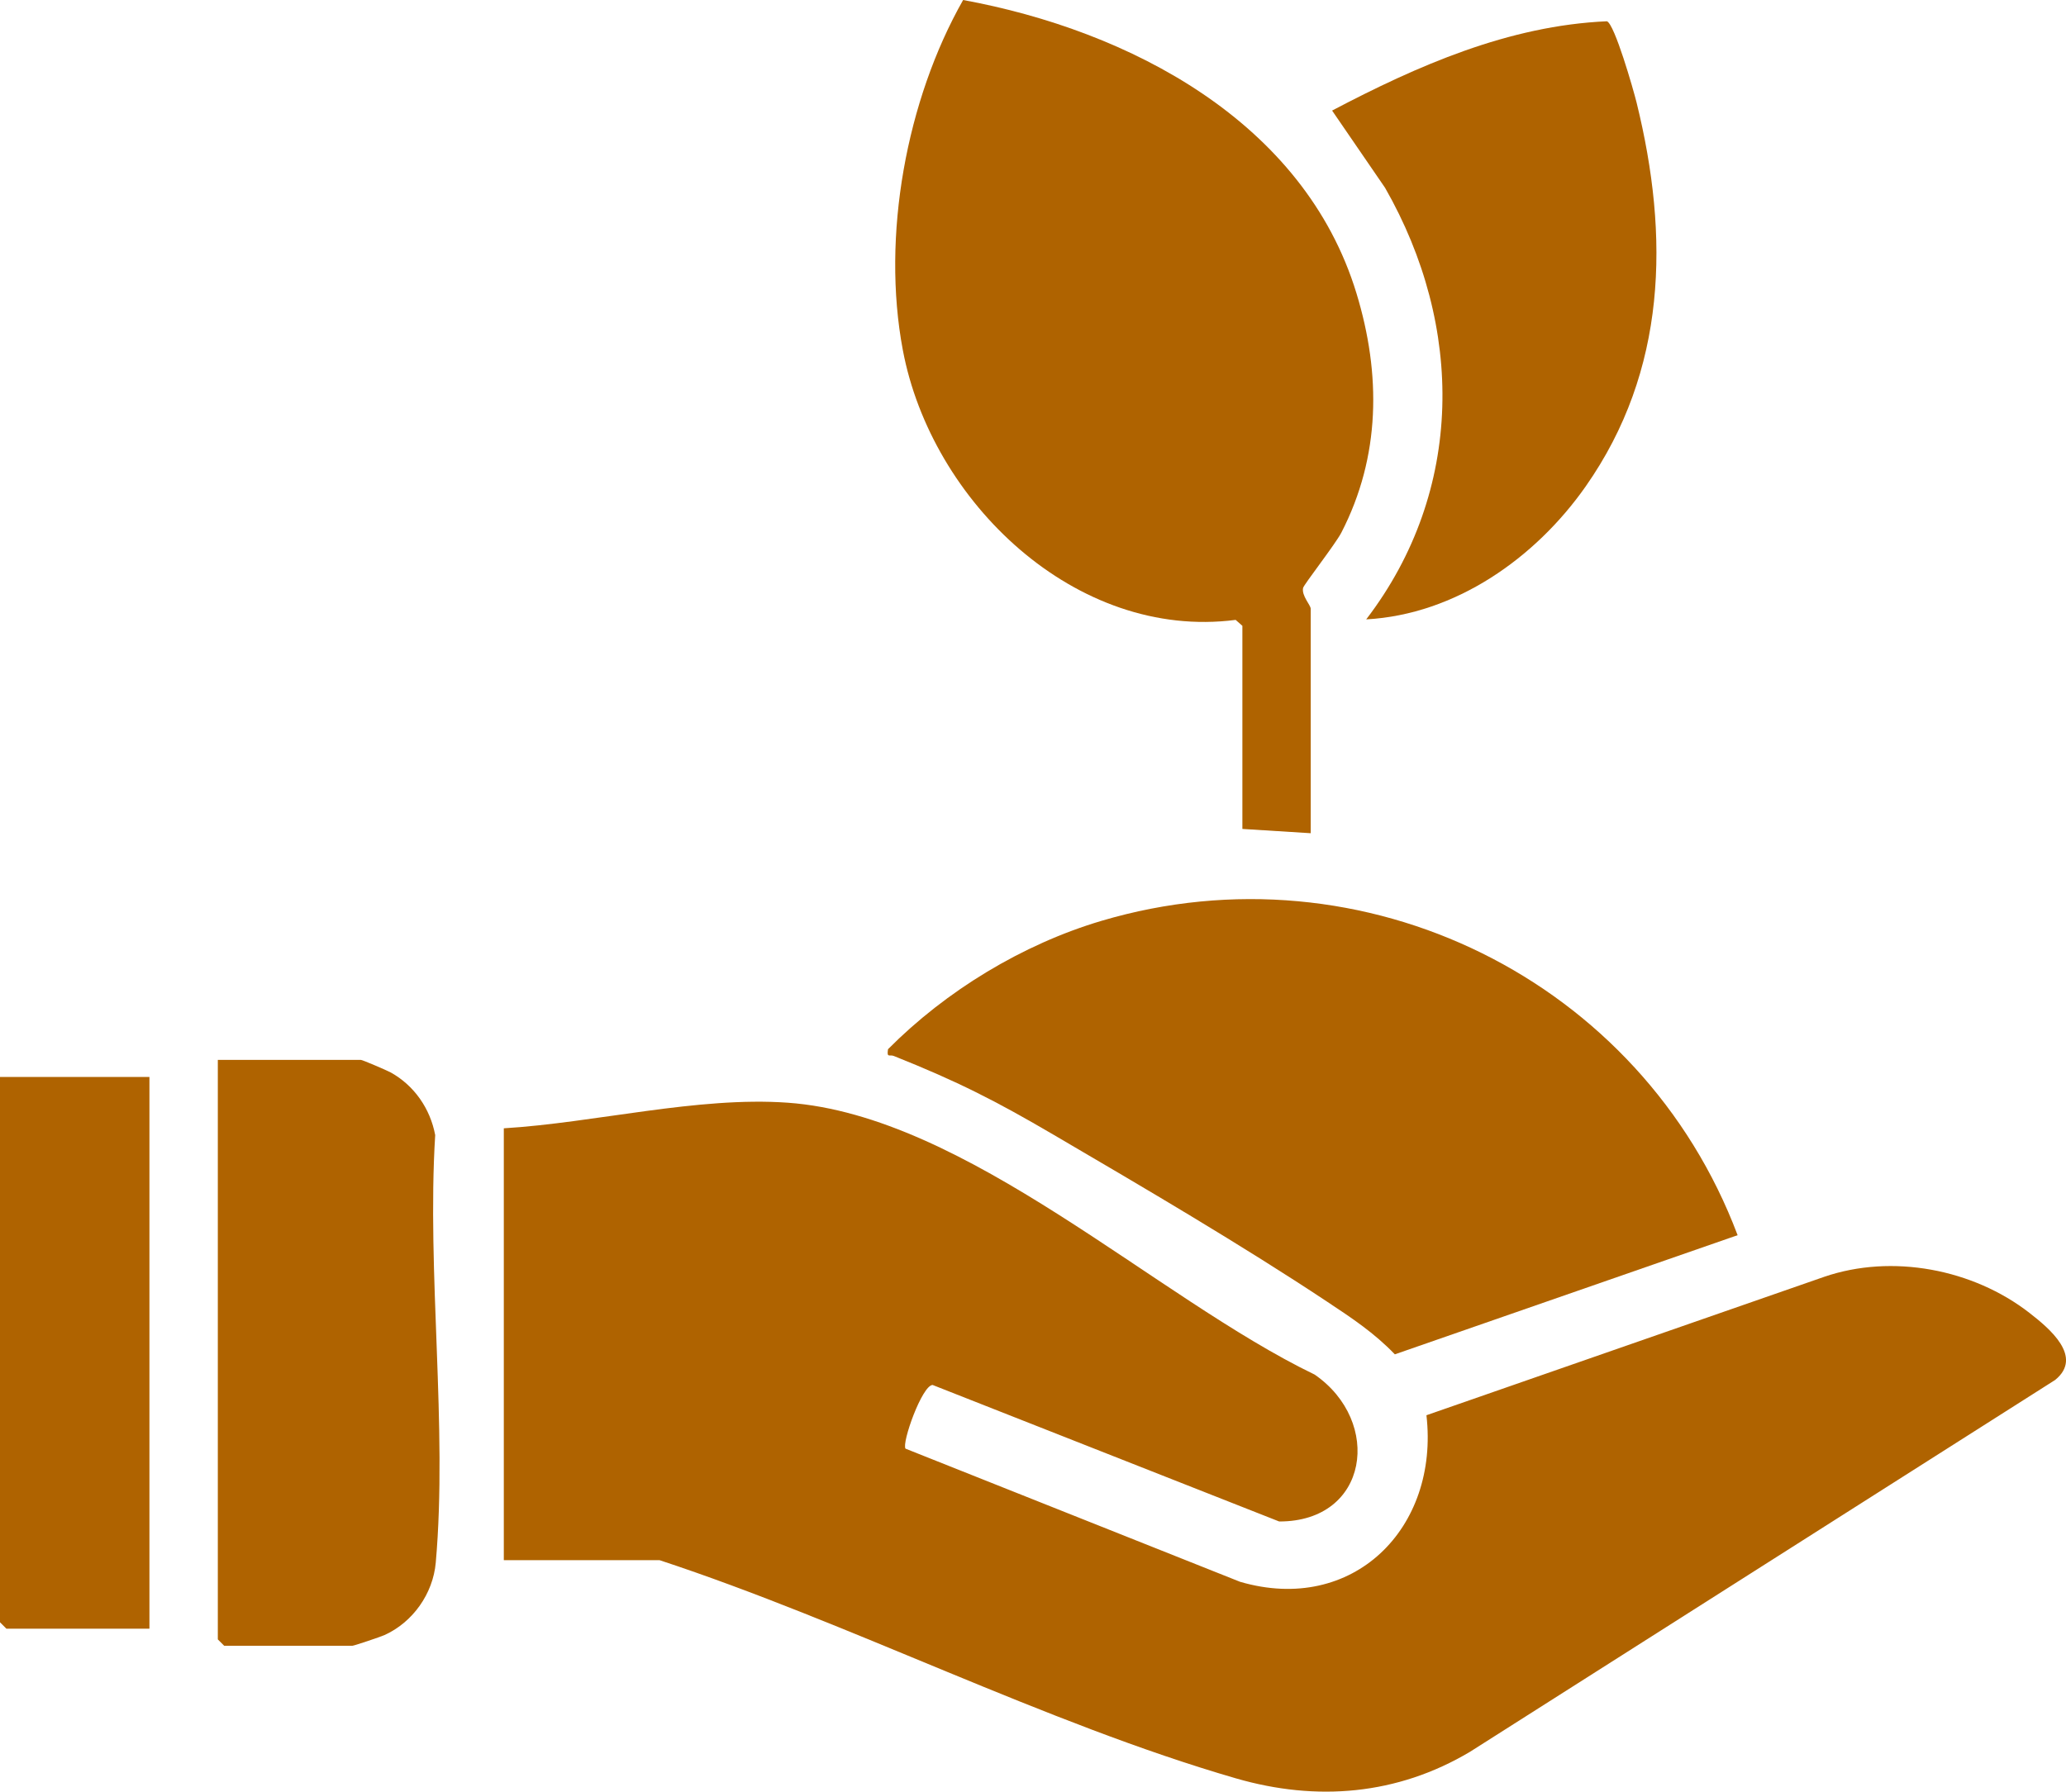
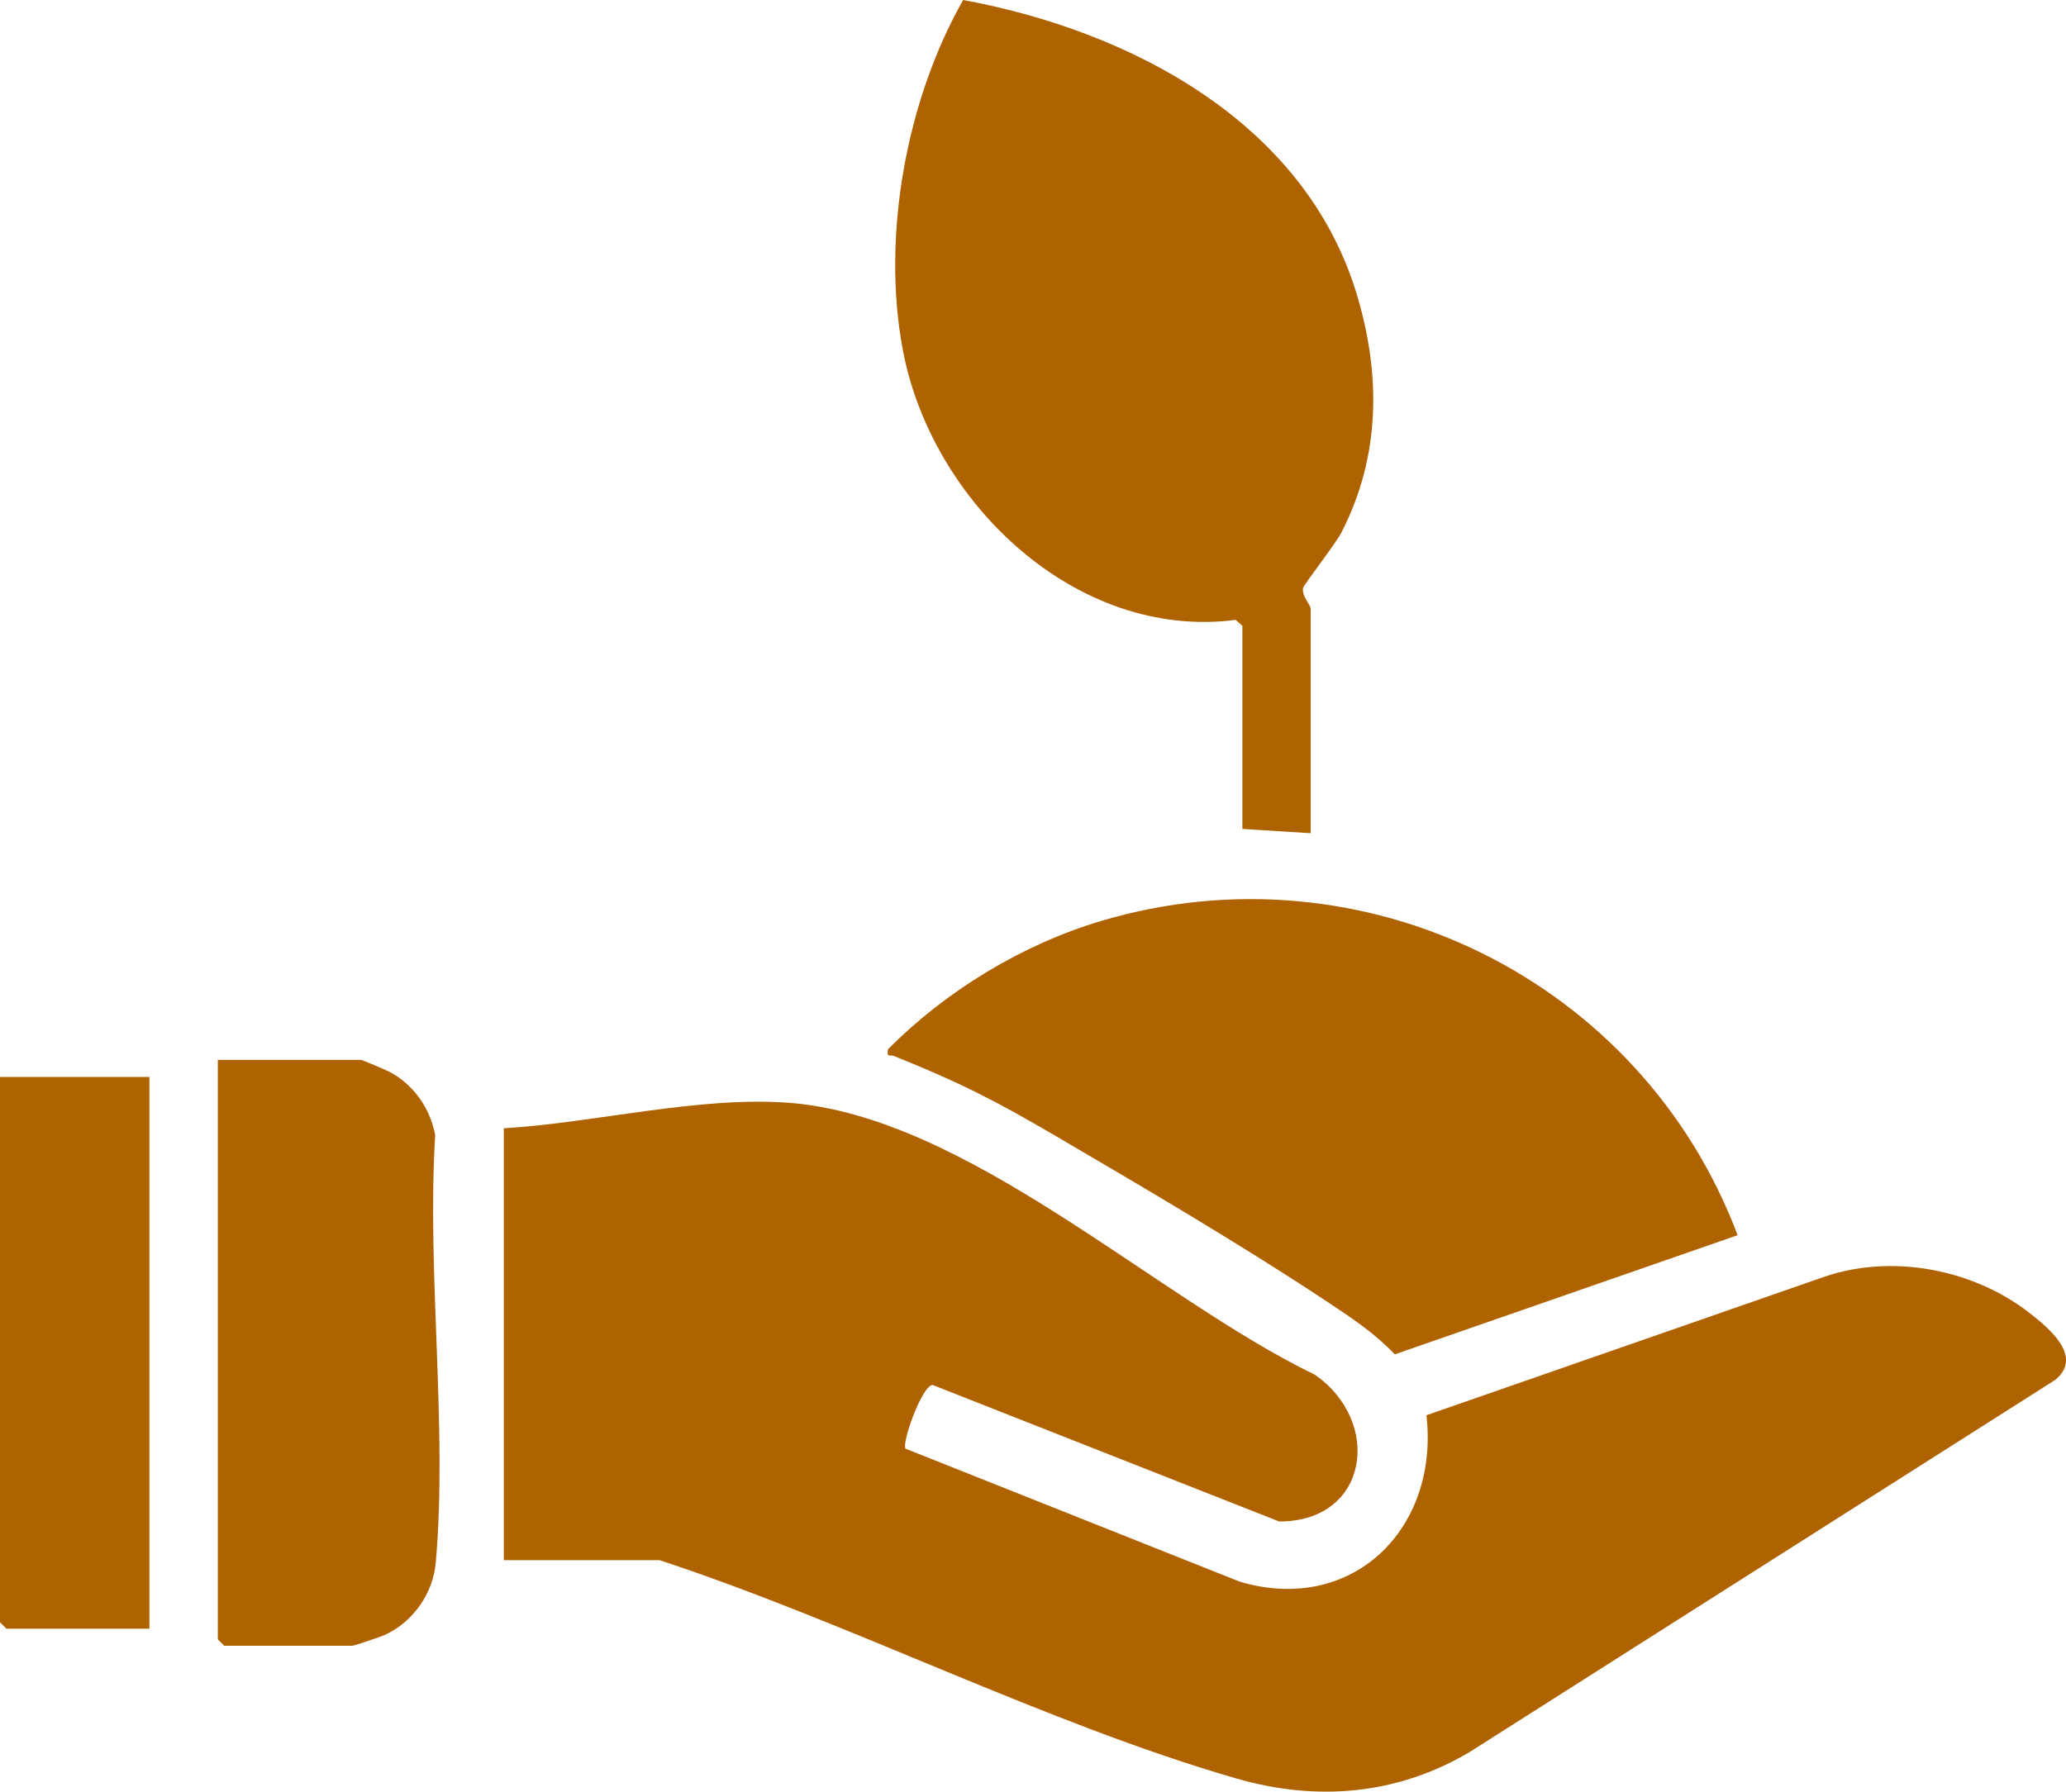
<svg xmlns="http://www.w3.org/2000/svg" id="Ebene_1" data-name="Ebene 1" viewBox="0 0 362.22 314.21">
  <defs>
    <style>
      .cls-1 {
        fill: #af6300;
      }
    </style>
  </defs>
  <path class="cls-1" d="M88.33,197.87c15.89-.96,33.99-5.62,49.77-4.49,31.38,2.24,64.48,34.21,92.39,47.68,11.93,8.22,9.53,25.79-6.22,25.76l-60.76-23.94c-1.85.05-5.45,10.18-4.75,11.17l58.66,23.35c19.81,5.79,34.94-9.41,32.67-29.21l69.72-24.27c11.92-4.09,26.13-1.36,36,6.32,3.5,2.72,9.5,7.7,4.51,11.76l-102.59,65.21c-12.75,7.59-26.88,8.76-41.04,4.66-33.44-9.69-67.71-27.29-101.04-38.26h-27.32v-75.75Z" />
  <path class="cls-1" d="M229.8,146.12l-11.98-.75v-35.62l-1.18-1.04c-28.07,3.63-53.35-20.76-58.35-47.31-3.76-19.95.6-43.84,10.57-61.4,29.12,5.35,59.79,21.28,68.97,51.46,4.31,14.16,4.23,28.57-2.65,41.93-1.04,2.02-6.6,9.14-6.72,9.72-.28,1.37,1.34,3.01,1.34,3.65v39.38Z" />
  <path class="cls-1" d="M304.66,216.61l-60.11,20.9c-3.61-3.76-7.52-6.35-11.82-9.2-15.03-9.98-32.27-20.09-47.91-29.25-10.38-6.08-16.87-9.38-28.1-13.87-.76-.31-1.28.41-1.03-1.19,10.16-10.24,23.58-18.4,37.42-22.51,46-13.65,94.68,10.38,111.53,55.11Z" />
  <path class="cls-1" d="M38.18,185.87h25.08c.29,0,4.57,1.84,5.27,2.22,4.11,2.3,6.9,6.33,7.77,10.97-1.49,24.16,2.2,51.14.1,74.97-.48,5.47-4.04,10.48-9.01,12.72-.7.31-5.32,1.87-5.62,1.87h-22.46l-1.12-1.12v-101.62Z" />
-   <path class="cls-1" d="M239.53,108.62c17.27-22.57,17.19-51.41,3.31-75.68l-9.29-13.55c14.98-7.87,30.93-14.9,48.18-15.66,1.35.47,4.65,12.01,5.21,14.28,5.79,23.52,5.31,46.97-8.93,67.29-8.81,12.56-22.8,22.45-38.47,23.32Z" />
  <polygon class="cls-1" points="26.2 188.87 26.2 285.62 1.12 285.62 0 284.5 0 188.87 26.2 188.87" />
</svg>